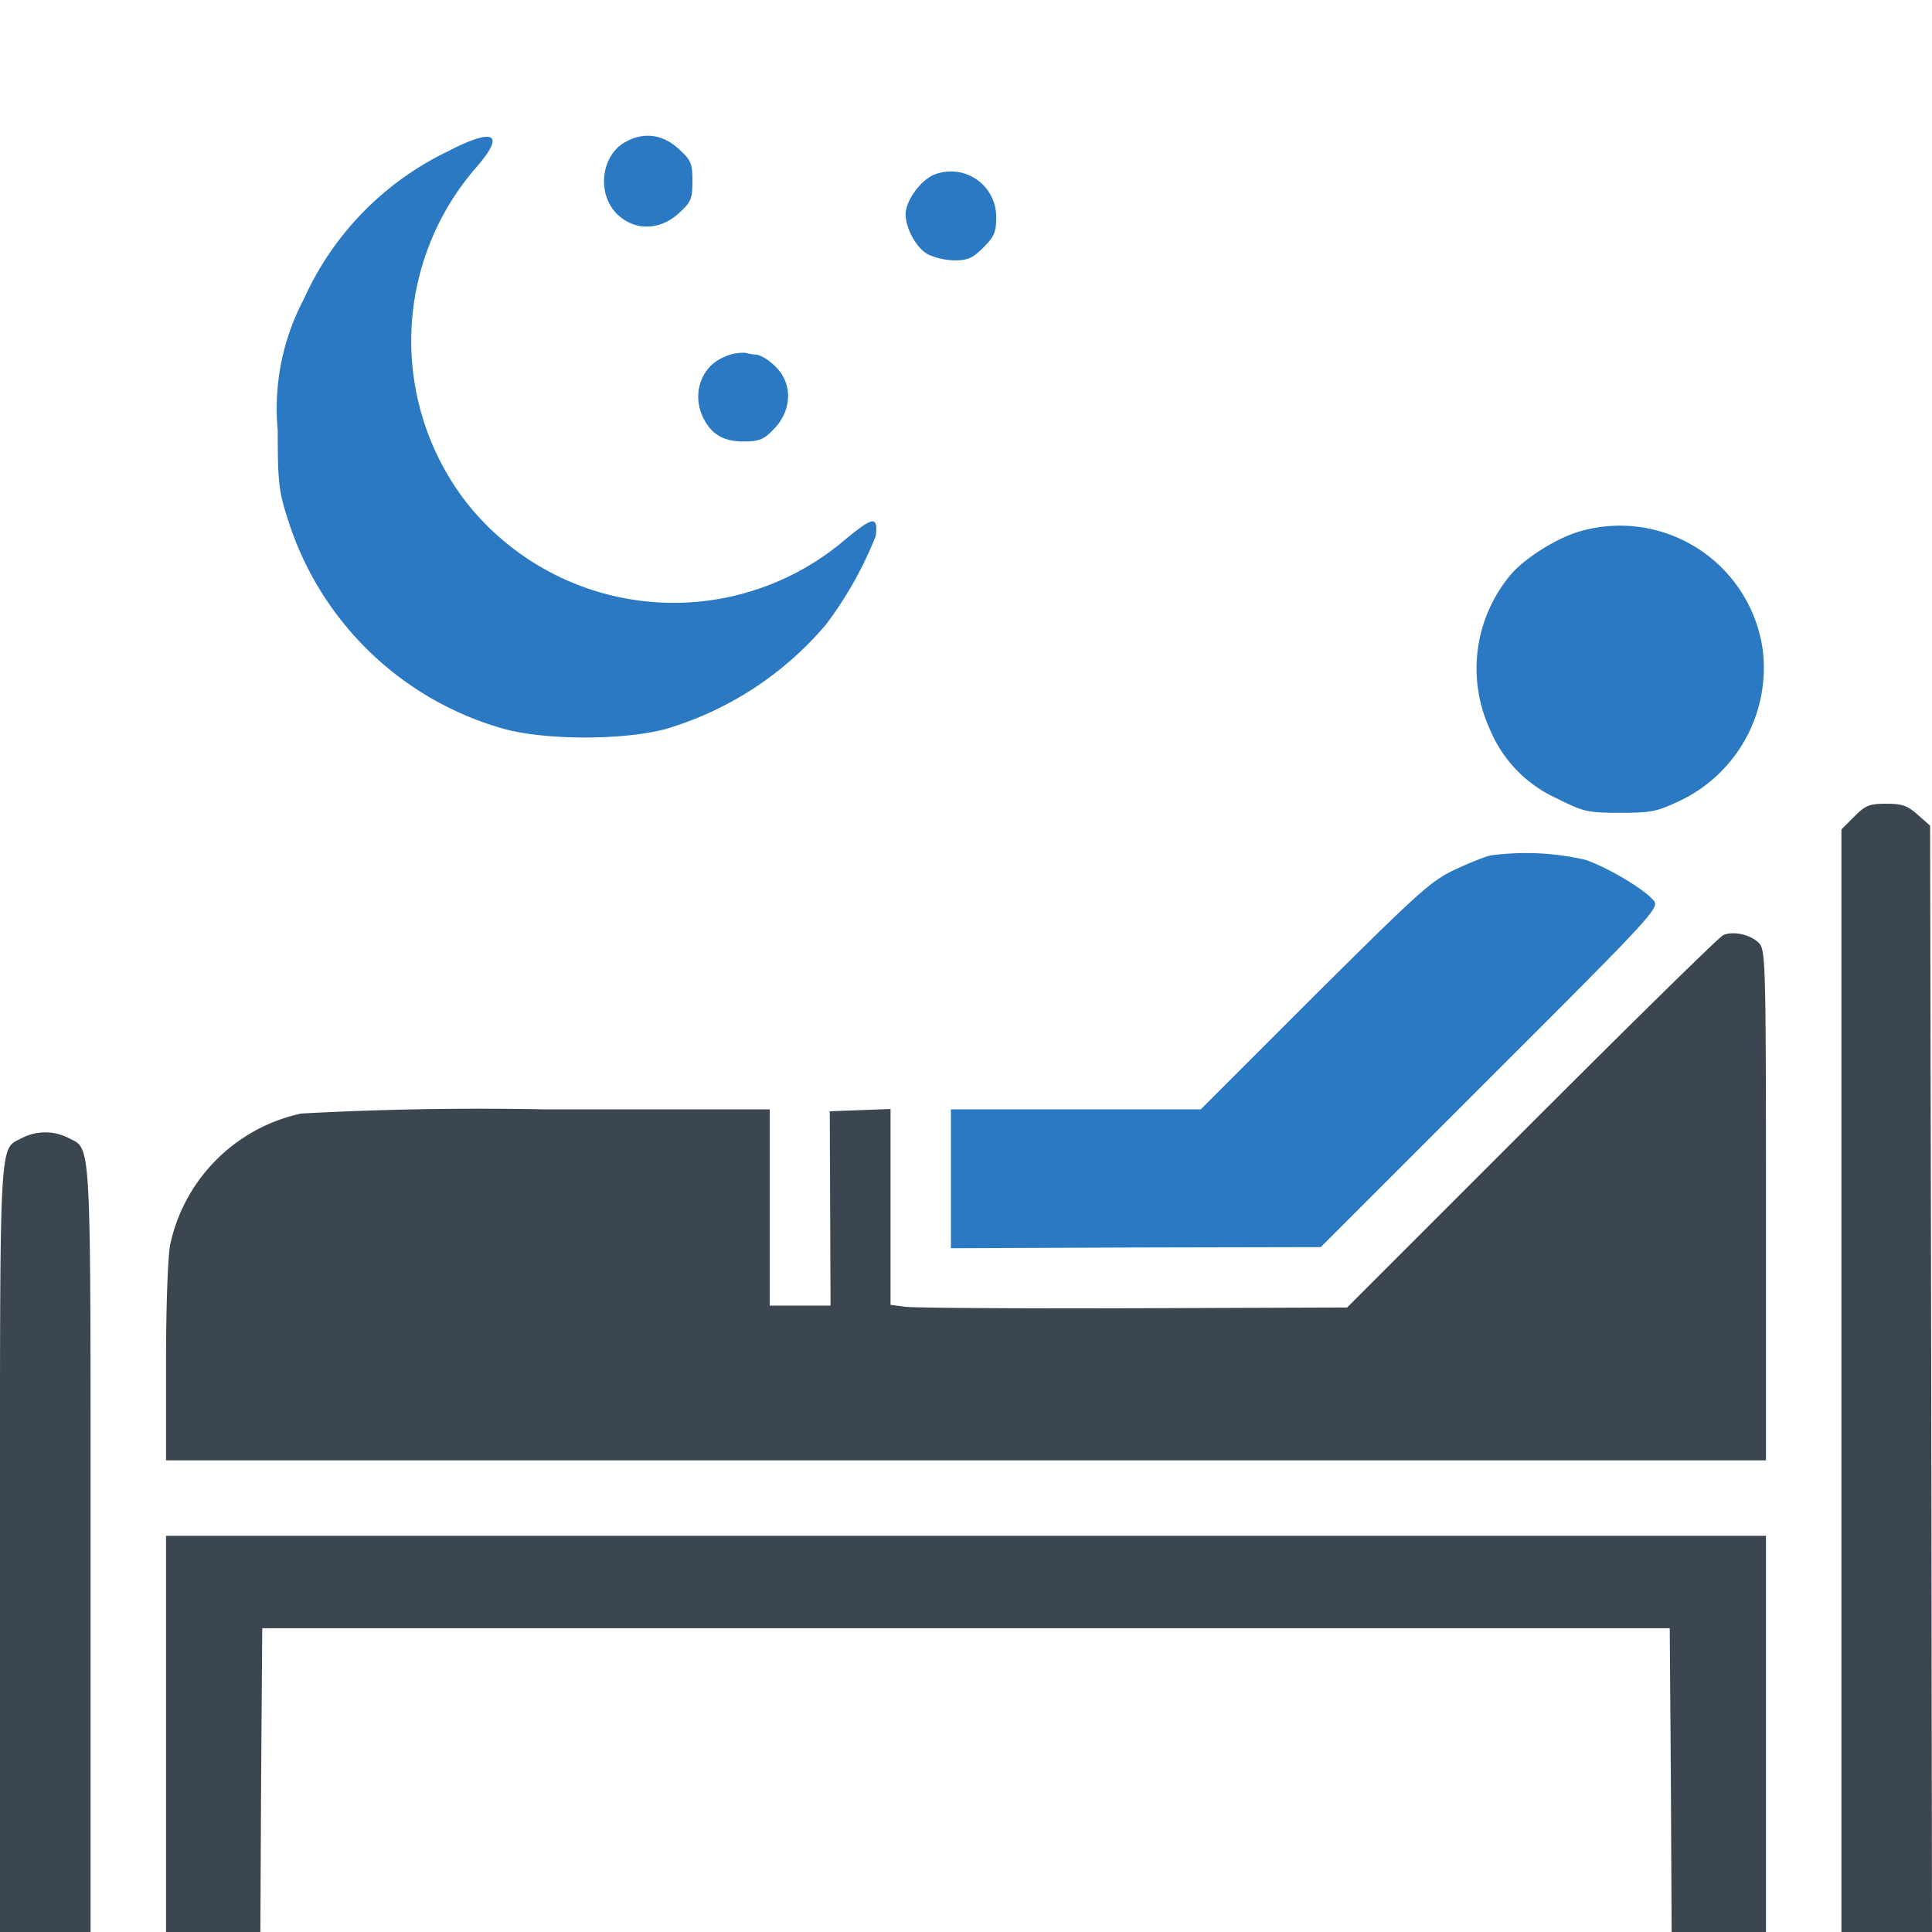
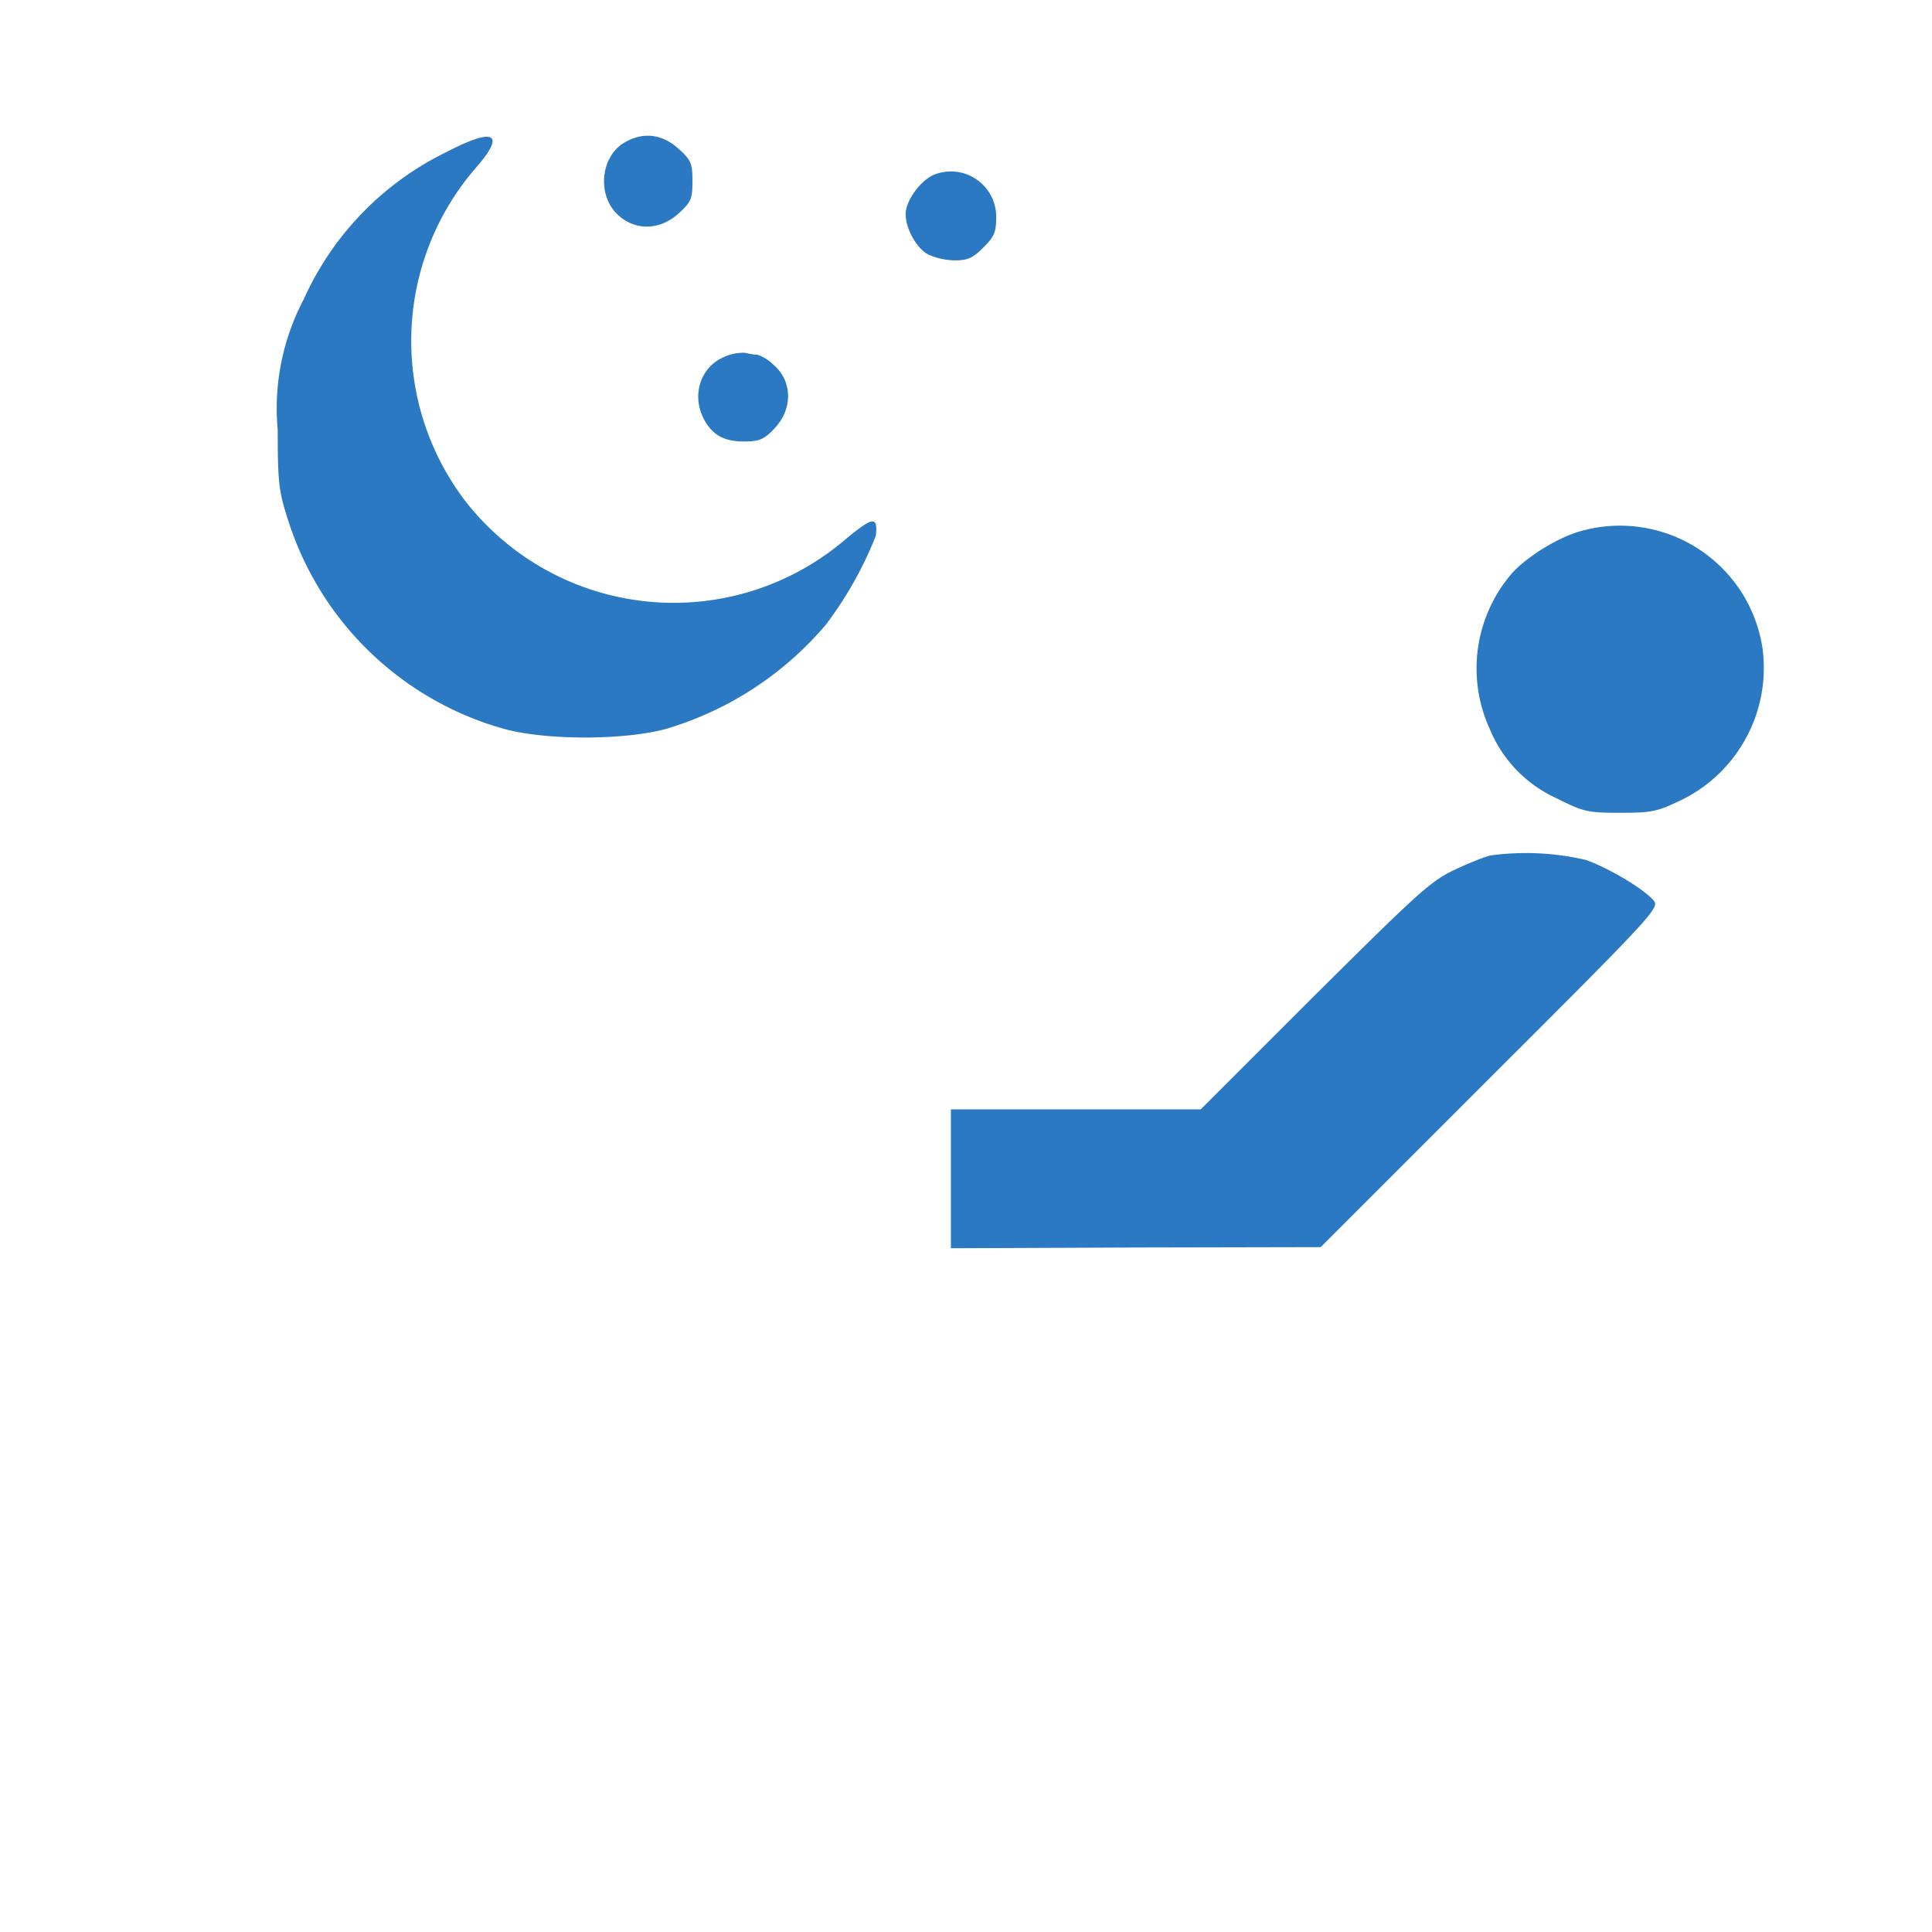
<svg xmlns="http://www.w3.org/2000/svg" viewBox="0 0 512 512">
  <g fill="#3b4651">
-     <path d="M491.4 216.4l-3.4 3.4V512h24l-.2-146.6-.3-146.6-3.3-2.9c-2.7-2.4-4.1-2.9-8.3-2.9-4.5 0-5.5.4-8.5 3.4zM456.7 247.8c-1 .4-23.8 22.8-50.7 49.7l-49 49-56.8.2c-31.2.1-58.4-.1-60.4-.4l-3.8-.5v-51.9l-8.1.3-8 .3.1 25.7.1 25.8H204v-52h-59.5a875 875 0 00-64.7 1.1 45.3 45.3 0 00-34.7 34.7c-.6 3.1-1.1 16.1-1.1 31.2v26h424v-67.4c0-62.7-.1-67.5-1.7-69.5-2-2.3-6.8-3.5-9.6-2.3zM5.8 301.6C-.3 304.8 0 299.4 0 410.5V512h24V410.5c0-111.5.3-105.7-6-109a13.5 13.5 0 00-12.2.1zM44 459.5V512h25l.2-40.2.3-40.3h373l.3 40.2.2 40.3h25V407H44v52.5z" />
-   </g>
+     </g>
  <g fill="#2b79c2">
    <path d="M118.5 40.2a79.7 79.7 0 00-38 39.1 62 62 0 00-6.9 34.7c0 14.1.3 16.3 2.8 24a83.7 83.7 0 0057.3 55.2c11.1 3 31.5 3 42.7 0a88.5 88.5 0 0042.5-27.7 100 100 0 0013.2-23.5c.6-5.4-.7-5.2-8.6 1.4a70 70 0 01-100.1-10.5 70 70 0 012.6-88.3c8.1-9.2 5.2-11-7.5-4.4zM165.8 37.6c-6.5 3.5-7.7 13.6-2.4 19 4.6 4.6 11.3 4.6 16.4 0 3.4-3.1 3.7-3.9 3.7-8.6 0-4.7-.3-5.5-3.7-8.6-4.2-3.8-9.2-4.5-14-1.8zM247.3 46.4c-3.6 1.7-7.3 6.9-7.3 10.4 0 3.8 3 9.2 6.1 10.7a18 18 0 007 1.5c3.3 0 4.7-.6 7.5-3.4 2.9-2.9 3.4-4.1 3.4-8a12 12 0 00-16.7-11.2z" />
    <path d="M191.9 94.6c-6.2 2.6-8.7 10-5.4 16.4 2.2 4.2 5.3 6 10.6 6 3.9 0 5.3-.5 7.7-3 5.4-5.3 5.4-13 0-17.5a10.8 10.8 0 00-4.1-2.5c-.7 0-2.1-.2-3.2-.5a12 12 0 00-5.6 1.1zM419.1 140.7c-6 1.6-14.3 6.7-18.4 11.2a38.6 38.6 0 00-5.9 41.3 34.6 34.6 0 0017.6 18.3c7.2 3.6 8.2 3.9 16.9 3.9 8.3 0 9.8-.3 15.9-3.2a39 39 0 0021.9-40.3 38.2 38.2 0 00-48-31.2zM395 226.7c-1.4.3-5.7 2-9.5 3.8-6.4 3-9.8 6.2-37.2 33.4L318.2 294H252v36.8l49-.2 49-.1 45-45c43.5-43.4 44.9-45 43.2-46.9-2.8-3.2-12-8.6-17.9-10.7a70 70 0 00-25.3-1.2z" />
  </g>
</svg>